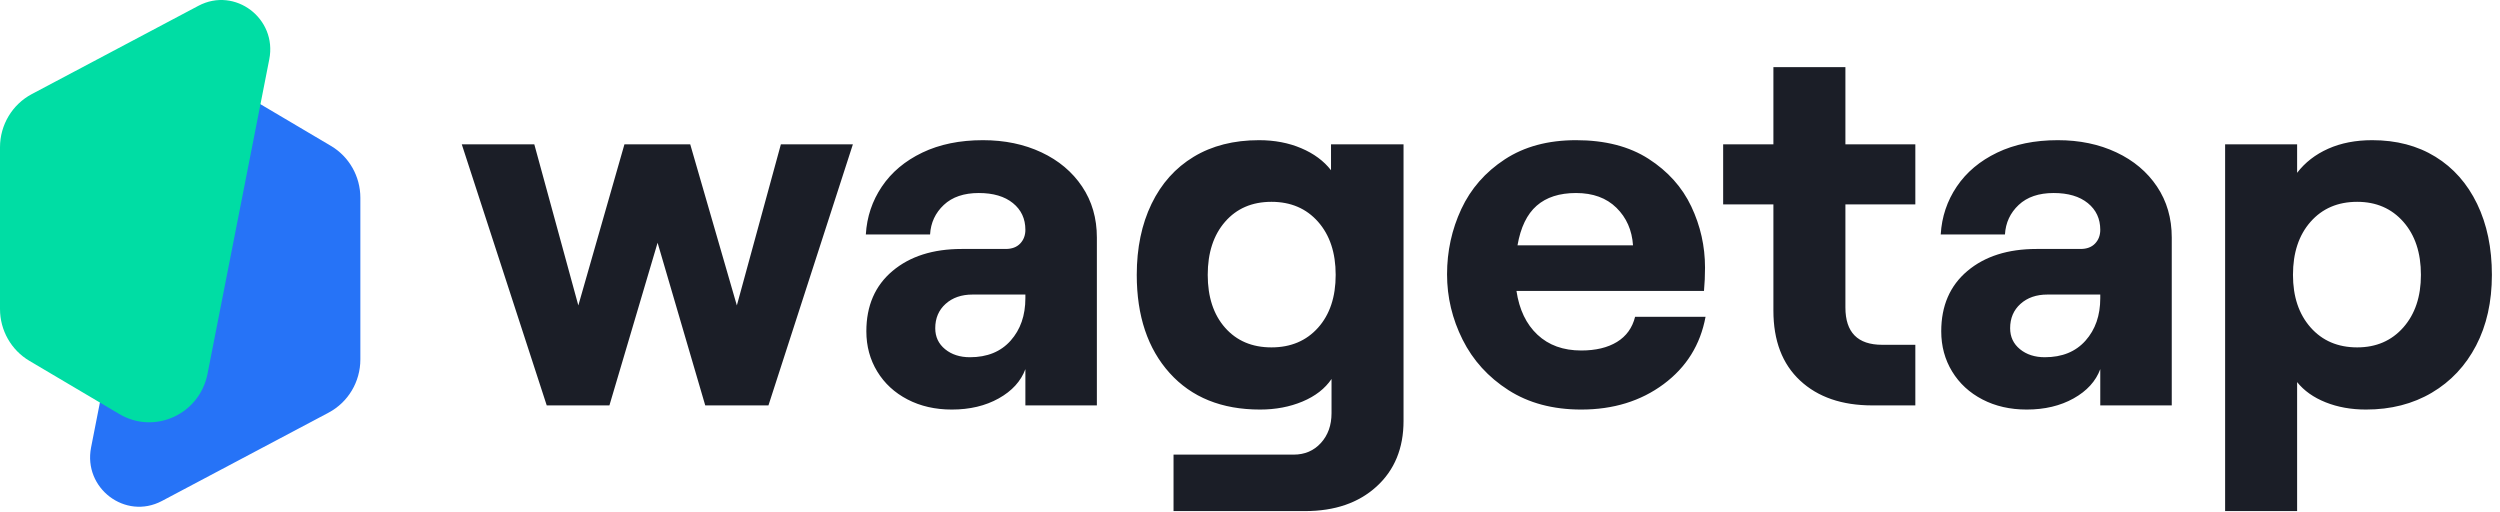
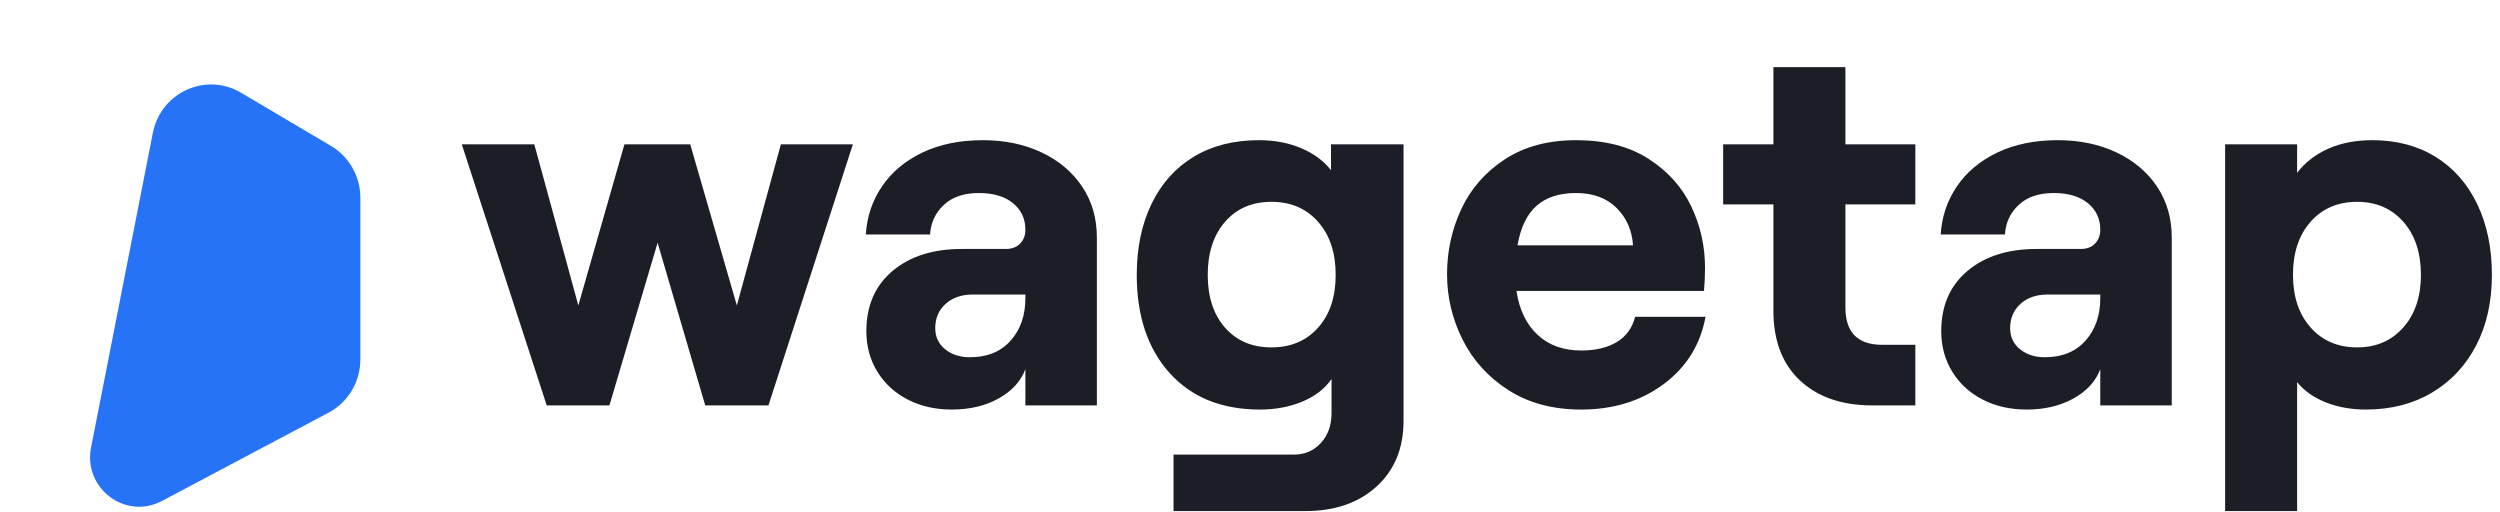
<svg xmlns="http://www.w3.org/2000/svg" width="444px" height="91px" viewBox="0 0 444 91" version="1.1">
  <title>text-logo-nopat-wtblack</title>
  <g id="Page-1" stroke="none" stroke-width="1" fill="none" fill-rule="evenodd">
    <g id="primary-icon-logo" fill-rule="nonzero">
      <path d="M16,41.16 L16,69.878 C16,73.664 17.988,77.177 21.224,79.087 L37.198,88.535 C43.45,92.235 51.437,88.586 52.853,81.406 L63.823,25.539 C65.255,18.291 57.739,12.595 51.252,16.023 L21.645,31.712 C18.174,33.554 16,37.187 16,41.16 Z" id="Path" fill="#2673F7" transform="translate(40, 52.5) rotate(180) translate(-40, -52.5) " />
-       <path d="M0,26.16 L0,54.878 C0,58.664 1.988,62.177 5.224,64.087 L21.198,73.535 C27.45,77.235 35.437,73.586 36.853,66.406 L47.823,10.539 C49.255,3.291 41.739,-2.405 35.252,1.023 L5.645,16.712 C2.174,18.554 0,22.187 0,26.16 Z" id="Path" fill="#00DDA4" />
    </g>
    <path d="M108.232,72 L116.788,43.112 L125.252,72 L136.476,72 L151.472,25.632 L138.684,25.632 L130.864,54.244 L122.584,25.632 L110.9,25.632 L102.712,54.244 L94.892,25.632 L82.012,25.632 L97.1,72 L108.232,72 Z M169.044,72.736 C172.233,72.736 175.009,72.077 177.37,70.758 C179.731,69.439 181.311,67.707 182.108,65.56 L182.108,65.56 L182.108,72 L194.804,72 L194.804,42.192 C194.804,38.757 193.93,35.737 192.182,33.13 C190.434,30.523 188.027,28.499 184.96,27.058 C181.893,25.617 178.428,24.896 174.564,24.896 C170.455,24.896 166.867,25.632 163.8,27.104 C160.733,28.576 158.341,30.585 156.624,33.13 C154.907,35.675 153.956,38.512 153.772,41.64 L153.772,41.64 L165.18,41.64 C165.303,39.555 166.115,37.807 167.618,36.396 C169.121,34.985 171.191,34.28 173.828,34.28 C176.404,34.28 178.428,34.878 179.9,36.074 C181.372,37.27 182.108,38.849 182.108,40.812 C182.108,41.793 181.801,42.606 181.188,43.25 C180.575,43.894 179.716,44.216 178.612,44.216 L178.612,44.216 L170.792,44.216 C165.701,44.216 161.607,45.519 158.51,48.126 C155.413,50.733 153.864,54.305 153.864,58.844 C153.864,61.481 154.508,63.858 155.796,65.974 C157.084,68.09 158.878,69.746 161.178,70.942 C163.478,72.138 166.1,72.736 169.044,72.736 Z M172.264,63.444 C170.485,63.444 169.013,62.969 167.848,62.018 C166.683,61.067 166.1,59.825 166.1,58.292 C166.1,56.513 166.713,55.072 167.94,53.968 C169.167,52.864 170.761,52.312 172.724,52.312 L172.724,52.312 L182.108,52.312 L182.108,52.956 C182.108,56.023 181.234,58.537 179.486,60.5 C177.738,62.463 175.331,63.444 172.264,63.444 Z M231.788,90.768 C237.063,90.768 241.295,89.311 244.484,86.398 C247.673,83.485 249.268,79.605 249.268,74.76 L249.268,74.76 L249.268,25.632 L236.388,25.632 L236.388,30.232 C235.1,28.576 233.337,27.273 231.098,26.322 C228.859,25.371 226.36,24.896 223.6,24.896 C219.123,24.896 215.259,25.877 212.008,27.84 C208.757,29.803 206.258,32.593 204.51,36.212 C202.762,39.831 201.888,44.032 201.888,48.816 C201.888,56.115 203.835,61.926 207.73,66.25 C211.625,70.574 216.976,72.736 223.784,72.736 C226.544,72.736 229.059,72.261 231.328,71.31 C233.597,70.359 235.315,69.025 236.48,67.308 L236.48,67.308 L236.48,73.38 C236.48,75.527 235.851,77.29 234.594,78.67 C233.337,80.05 231.727,80.74 229.764,80.74 L229.764,80.74 L208.42,80.74 L208.42,90.768 L231.788,90.768 Z M225.808,61.696 C222.373,61.696 219.629,60.531 217.574,58.2 C215.519,55.869 214.492,52.741 214.492,48.816 C214.492,44.891 215.519,41.747 217.574,39.386 C219.629,37.025 222.373,35.844 225.808,35.844 C229.243,35.844 232.003,37.025 234.088,39.386 C236.173,41.747 237.216,44.891 237.216,48.816 C237.216,52.741 236.173,55.869 234.088,58.2 C232.003,60.531 229.243,61.696 225.808,61.696 Z M280.824,72.736 C286.528,72.736 291.404,71.233 295.452,68.228 C299.5,65.223 301.984,61.236 302.904,56.268 L302.904,56.268 L290.392,56.268 C289.901,58.231 288.828,59.718 287.172,60.73 C285.516,61.742 283.4,62.248 280.824,62.248 C277.635,62.248 275.043,61.313 273.05,59.442 C271.057,57.571 269.815,54.98 269.324,51.668 L269.324,51.668 L302.628,51.668 C302.751,50.319 302.812,48.939 302.812,47.528 C302.812,43.725 301.999,40.107 300.374,36.672 C298.749,33.237 296.219,30.416 292.784,28.208 C289.349,26 285.056,24.896 279.904,24.896 C274.936,24.896 270.719,26.031 267.254,28.3 C263.789,30.569 261.213,33.513 259.526,37.132 C257.839,40.751 256.996,44.615 256.996,48.724 C256.996,52.772 257.916,56.636 259.756,60.316 C261.596,63.996 264.31,66.986 267.898,69.286 C271.486,71.586 275.795,72.736 280.824,72.736 Z M290.024,43.572 L269.508,43.572 C270.06,40.383 271.195,38.037 272.912,36.534 C274.629,35.031 276.96,34.28 279.904,34.28 C282.909,34.28 285.301,35.154 287.08,36.902 C288.859,38.65 289.84,40.873 290.024,43.572 L290.024,43.572 Z M340.164,72 L340.164,61.236 L334.276,61.236 C329.921,61.236 327.744,59.028 327.744,54.612 L327.744,54.612 L327.744,36.304 L340.164,36.304 L340.164,25.632 L327.744,25.632 L327.744,11.924 L314.956,11.924 L314.956,25.632 L306.032,25.632 L306.032,36.304 L314.956,36.304 L314.956,55.164 C314.956,60.5 316.535,64.64 319.694,67.584 C322.853,70.528 327.131,72 332.528,72 L332.528,72 L340.164,72 Z M359.944,72.736 C363.133,72.736 365.909,72.077 368.27,70.758 C370.631,69.439 372.211,67.707 373.008,65.56 L373.008,65.56 L373.008,72 L385.704,72 L385.704,42.192 C385.704,38.757 384.83,35.737 383.082,33.13 C381.334,30.523 378.927,28.499 375.86,27.058 C372.793,25.617 369.328,24.896 365.464,24.896 C361.355,24.896 357.767,25.632 354.7,27.104 C351.633,28.576 349.241,30.585 347.524,33.13 C345.807,35.675 344.856,38.512 344.672,41.64 L344.672,41.64 L356.08,41.64 C356.203,39.555 357.015,37.807 358.518,36.396 C360.021,34.985 362.091,34.28 364.728,34.28 C367.304,34.28 369.328,34.878 370.8,36.074 C372.272,37.27 373.008,38.849 373.008,40.812 C373.008,41.793 372.701,42.606 372.088,43.25 C371.475,43.894 370.616,44.216 369.512,44.216 L369.512,44.216 L361.692,44.216 C356.601,44.216 352.507,45.519 349.41,48.126 C346.313,50.733 344.764,54.305 344.764,58.844 C344.764,61.481 345.408,63.858 346.696,65.974 C347.984,68.09 349.778,69.746 352.078,70.942 C354.378,72.138 357,72.736 359.944,72.736 Z M363.164,63.444 C361.385,63.444 359.913,62.969 358.748,62.018 C357.583,61.067 357,59.825 357,58.292 C357,56.513 357.613,55.072 358.84,53.968 C360.067,52.864 361.661,52.312 363.624,52.312 L363.624,52.312 L373.008,52.312 L373.008,52.956 C373.008,56.023 372.134,58.537 370.386,60.5 C368.638,62.463 366.231,63.444 363.164,63.444 Z M407.968,90.768 L407.968,67.86 C409.195,69.393 410.881,70.589 413.028,71.448 C415.175,72.307 417.567,72.736 420.204,72.736 C424.62,72.736 428.515,71.739 431.888,69.746 C435.261,67.753 437.883,64.962 439.754,61.374 C441.625,57.786 442.56,53.6 442.56,48.816 C442.56,44.032 441.686,39.831 439.938,36.212 C438.19,32.593 435.721,29.803 432.532,27.84 C429.343,25.877 425.601,24.896 421.308,24.896 C418.364,24.896 415.757,25.402 413.488,26.414 C411.219,27.426 409.379,28.852 407.968,30.692 L407.968,30.692 L407.968,25.632 L395.18,25.632 L395.18,90.768 L407.968,90.768 Z M418.64,61.696 C415.205,61.696 412.445,60.515 410.36,58.154 C408.275,55.793 407.232,52.68 407.232,48.816 C407.232,44.891 408.275,41.747 410.36,39.386 C412.445,37.025 415.205,35.844 418.64,35.844 C422.013,35.844 424.743,37.025 426.828,39.386 C428.913,41.747 429.956,44.891 429.956,48.816 C429.956,52.68 428.913,55.793 426.828,58.154 C424.743,60.515 422.013,61.696 418.64,61.696 Z" id="wagetap" fill="#1B1E27" fill-rule="nonzero" />
  </g>
</svg>